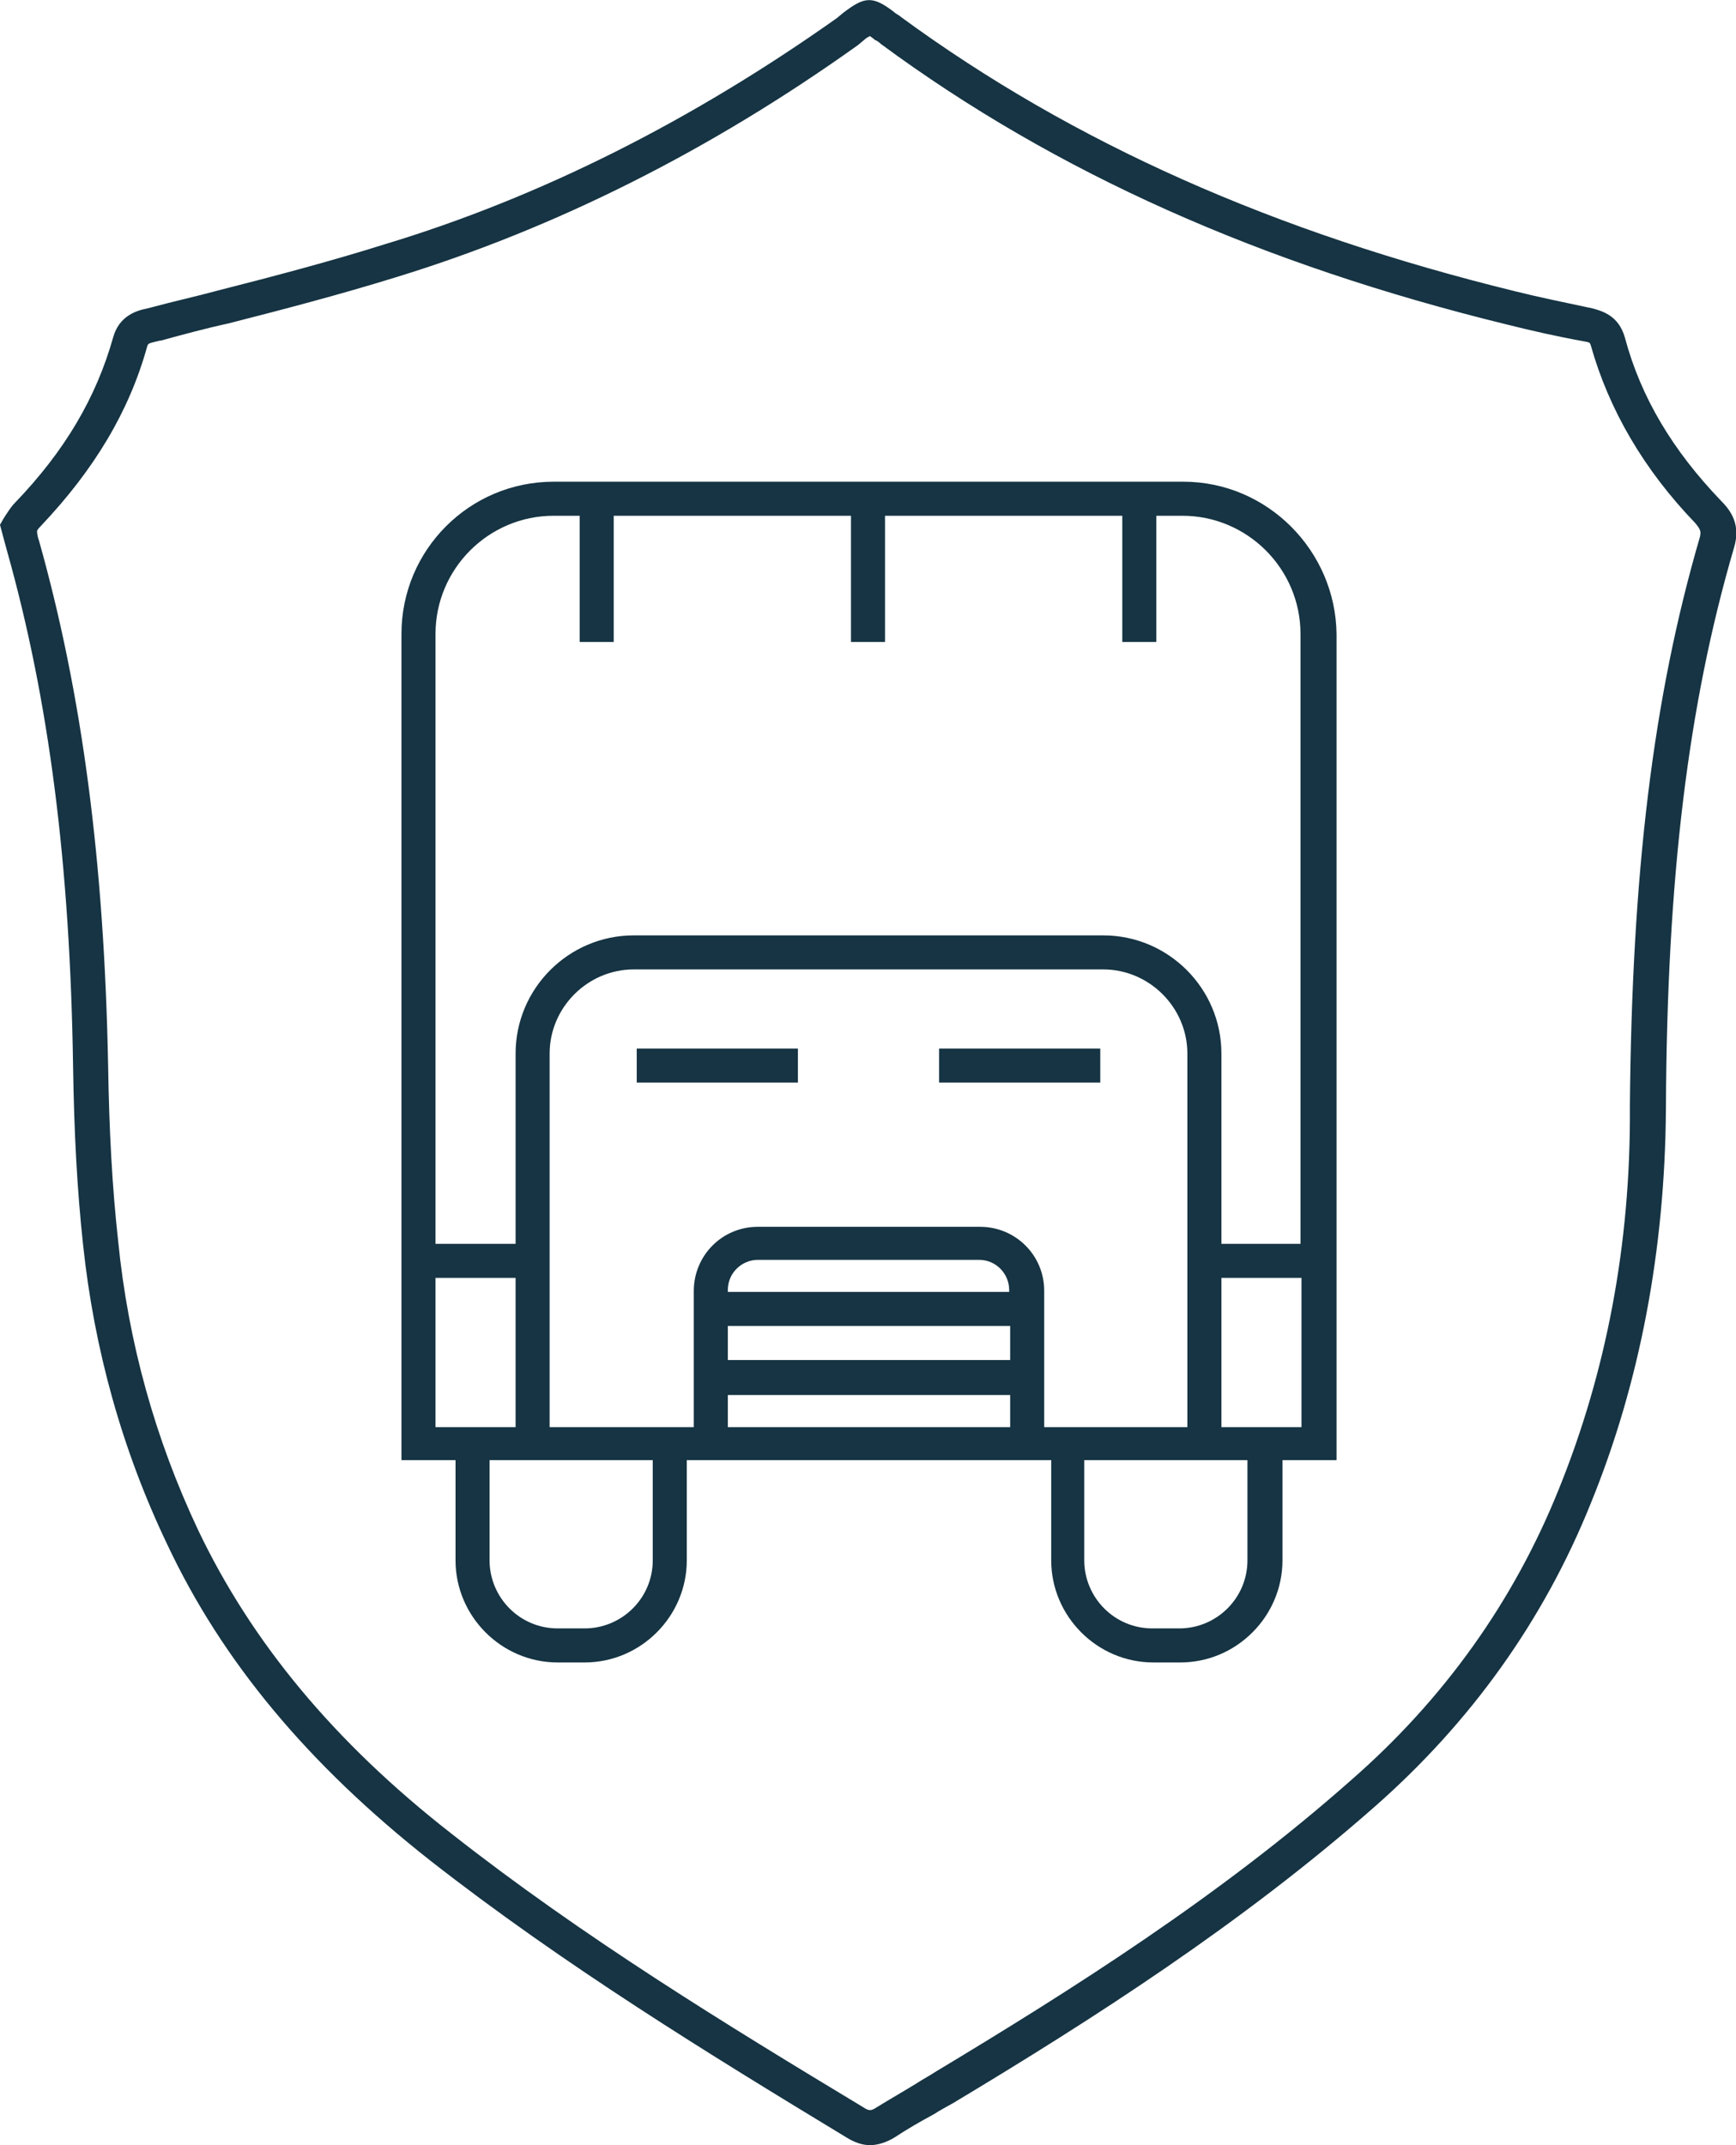
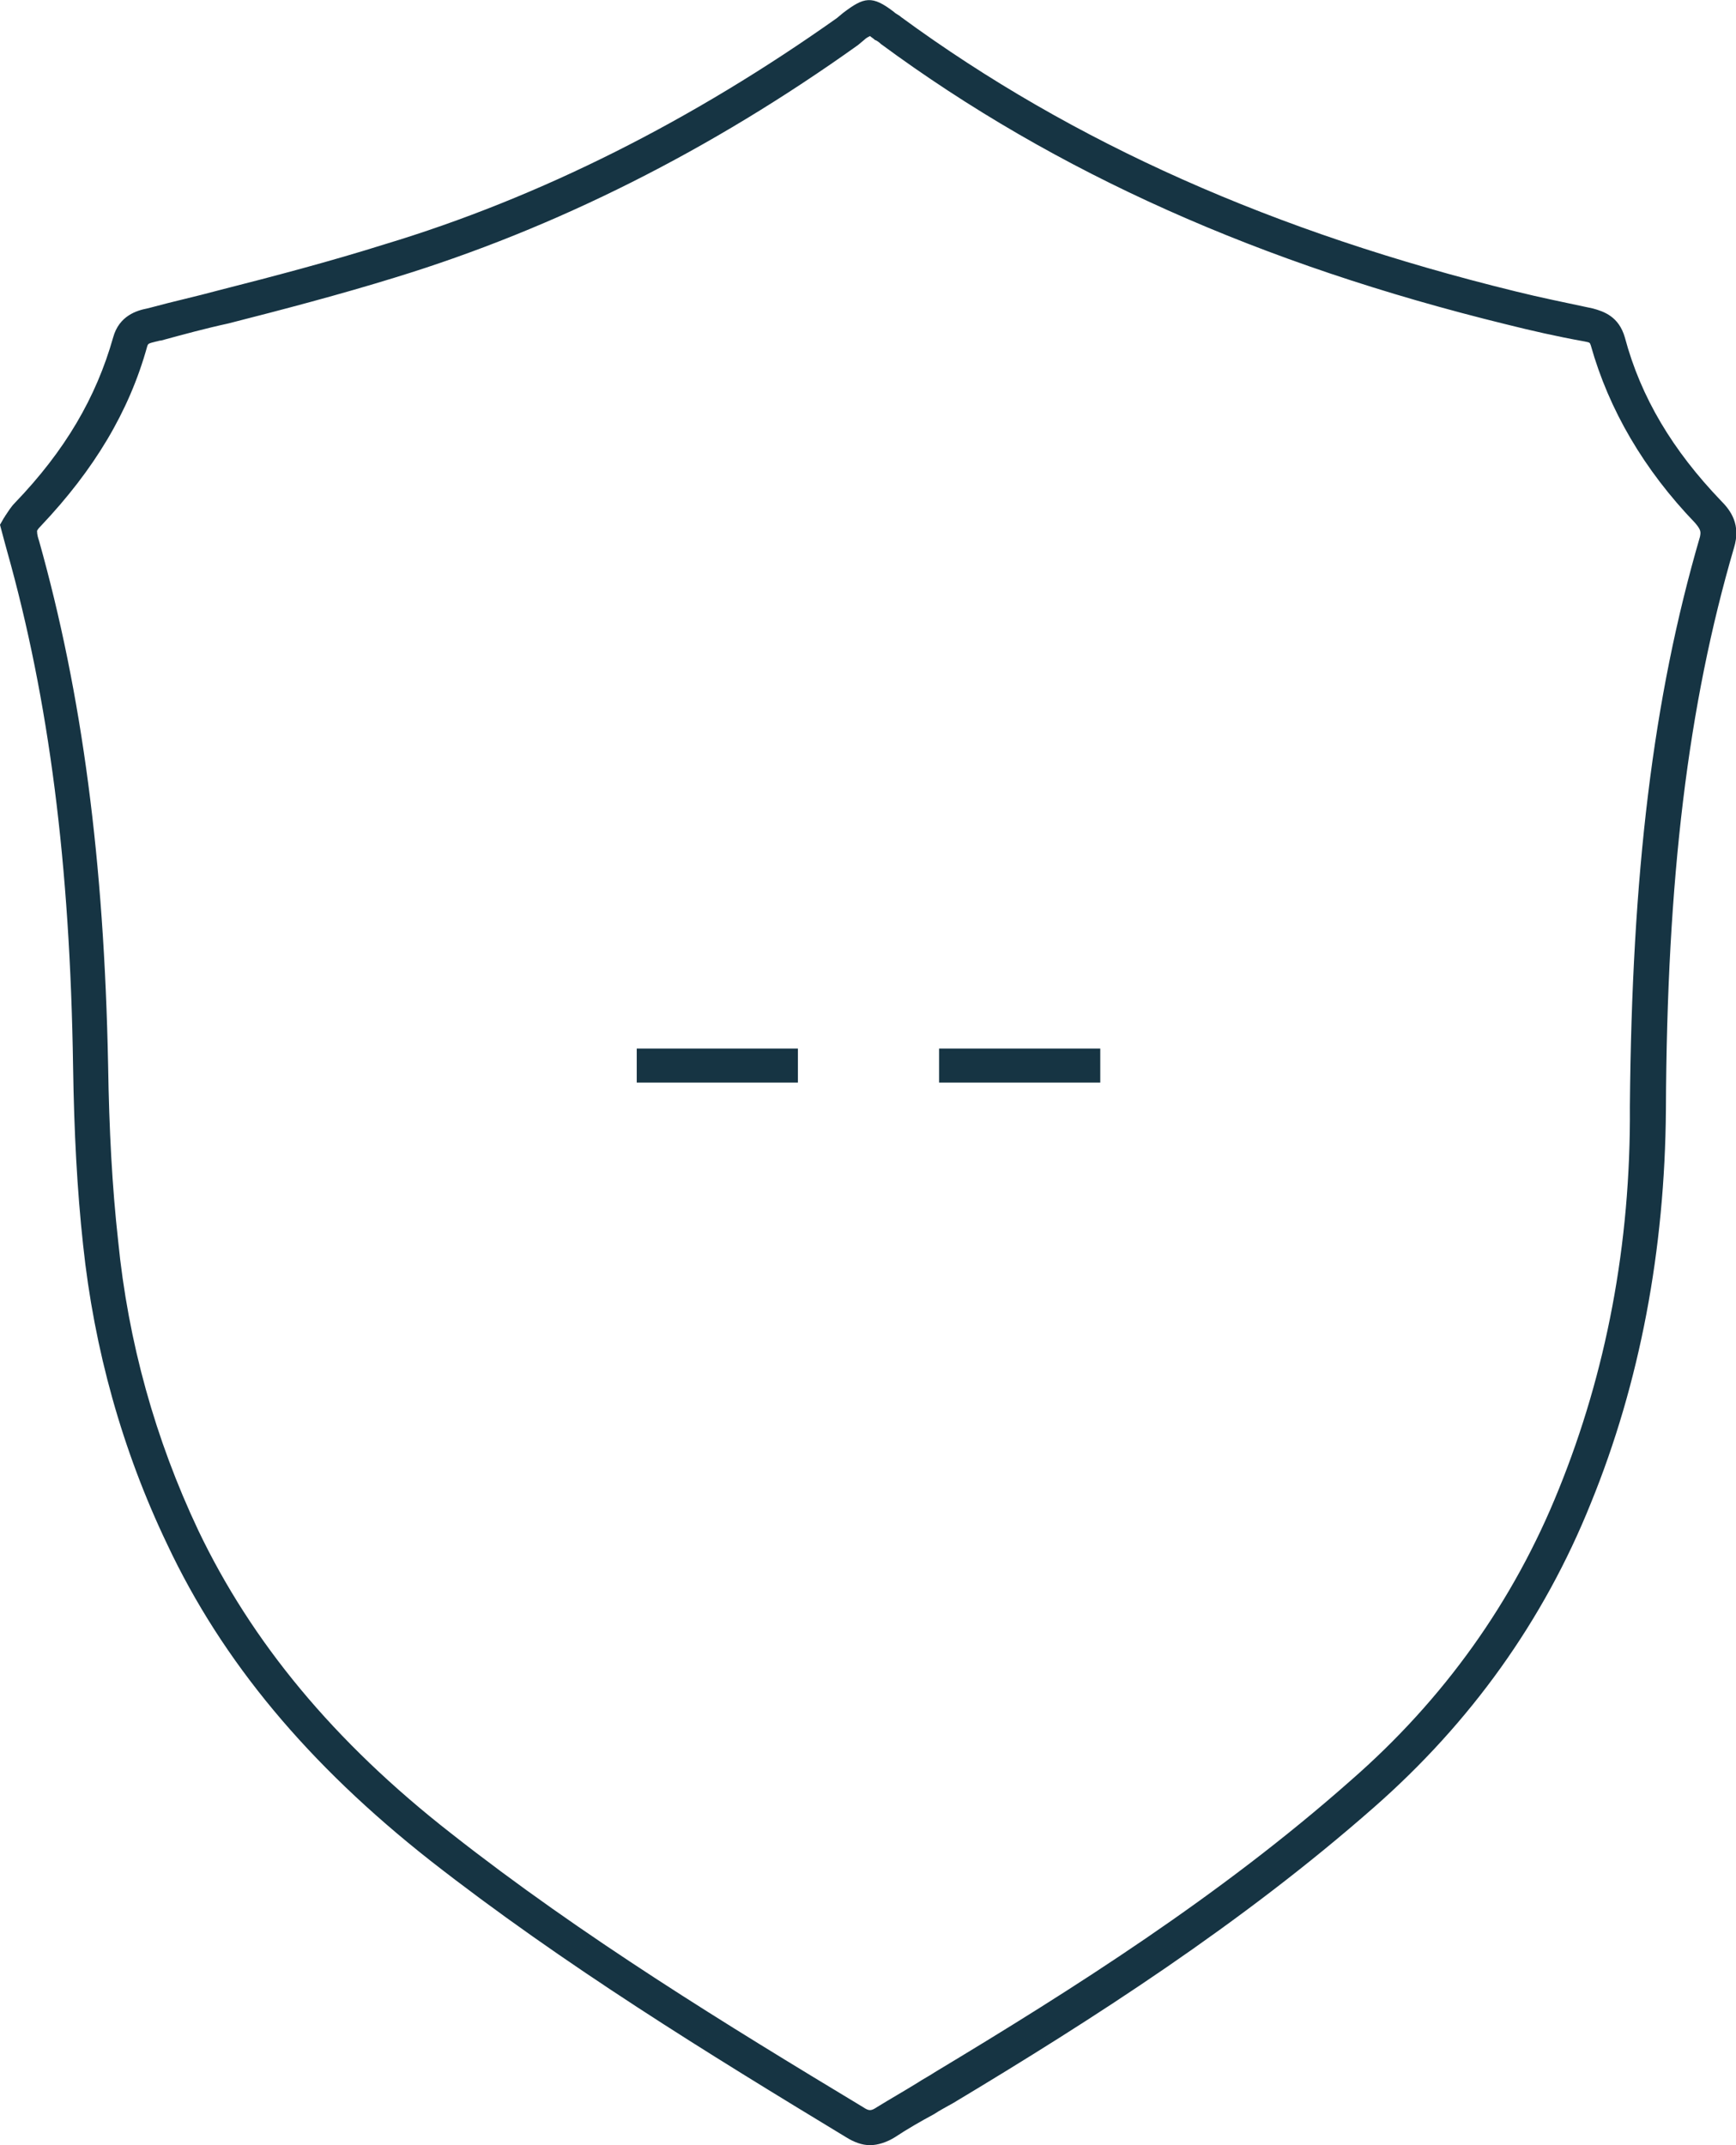
<svg xmlns="http://www.w3.org/2000/svg" enable-background="new 0 0 173.4 214.2" viewBox="0 0 173.4 214.2">
  <g fill="#163443">
    <path d="m173.2 54.7c.7-2.3-.3-3.7-1.3-4.7-4.8-5-8-10.3-9.6-16.3-.6-2.1-2.1-2.6-3.2-2.9-2.8-.6-5.3-1.1-7.7-1.7-24.1-5.9-44.2-14.8-61.4-27.4-.2-.2-.5-.3-.7-.5-2.2-1.7-3-1.5-5.1.1l-.6.5c-14.4 10.2-29.6 17.9-45.2 22.6-5.4 1.7-11.1 3.2-16.6 4.6-2.2.6-4.5 1.1-6.7 1.7l-.4.1c-1 .2-2.8.7-3.4 2.9-1.7 6-4.8 11.3-9.8 16.5-.4.4-.7.9-.9 1.2-.1.1-.1.2-.2.3l-.4.7.4 1.5c.1.4.2.7.3 1.1 4.2 14.9 6.3 31.3 6.6 51.5.1 6.5.4 12.3 1 17.8 1.1 10.4 3.9 20.5 8.4 29.9 5.5 11.7 14.1 22 26.3 31.6 13.3 10.4 27.8 19.3 41.5 27.6.8.5 1.6.8 2.4.8s1.7-.3 2.5-.8c1.2-.8 2.6-1.6 3.9-2.3.6-.4 1.2-.7 1.9-1.1 14-8.4 28.8-17.9 42-29.5 9.7-8.5 17-18.7 21.7-30.4 4.9-12 7.4-25.3 7.5-39.3.1-23.1 2.2-40.4 6.8-56.1zm-17.5 94c-4.5 11.2-11.5 21-20.8 29.1-13 11.5-27.7 20.8-41.5 29.1-.6.4-1.2.7-1.8 1.1-1.3.8-2.7 1.6-4 2.4-.6.4-.8.4-1.4 0-13.6-8.2-28-17-41.1-27.3-11.8-9.2-20-19.2-25.3-30.3-4.3-9.1-7-18.8-8-28.9-.6-5.4-.9-11.1-1-17.5-.4-20.5-2.6-37.1-6.9-52.4-.1-.3-.2-.6-.2-1 .1-.2.3-.4.4-.5 5.3-5.6 8.8-11.4 10.6-17.9.1-.3.1-.3.9-.5.1 0 .3-.1.5-.1 2.2-.6 4.4-1.2 6.7-1.7 5.5-1.4 11.2-2.9 16.7-4.6 16-4.9 31.5-12.7 46.2-23.2l.6-.5c.2-.2.4-.3.6-.4.1.1.3.2.5.4.1 0 .4.2.6.4 17.5 12.9 38 22 62.5 28 2.4.6 5 1.2 7.8 1.7.5.1.5.1.6.4 1.8 6.4 5.3 12.4 10.4 17.7.6.7.6.9.5 1.4-4.7 16.1-6.8 33.6-7 56.9.1 13.8-2.4 26.6-7.1 38.2z" />
-     <path d="m118.2 48.1h-62.9c-8.4 0-15.2 6.8-15.2 15.2v62.5 1.7 18.3h5.4v10c0 5.6 4.6 10.2 10.2 10.2h2.7c5.6 0 10.2-4.6 10.2-10.2v-10h.7 35 .7v10c0 5.6 4.6 10.2 10.2 10.2h2.7c5.6 0 10.2-4.6 10.2-10.2v-10h5.4v-18.3-1.7-62.5c-.1-8.3-6.9-15.2-15.3-15.2zm-74.7 94.4v-14.9h8v14.9zm21.7 13.3c0 3.8-3.1 6.8-6.8 6.8h-2.7c-3.8 0-6.8-3.1-6.8-6.8v-10h2.6 1.7 12zm35.6-13.3h-28.1v-3.2h28.2v3.2zm0-6.7h-28.1v-3.4h28.2v3.4zm0-6.8h-28.1v-.2c0-1.7 1.4-3 3-3h22.1c1.7 0 3 1.4 3 3zm3.5 13.5v-13.6c0-3.6-2.9-6.4-6.4-6.4h-22.2c-3.6 0-6.4 2.9-6.4 6.4v13.6h-14.4v-37.3c0-4.6 3.8-8.4 8.4-8.4h46.9c4.6 0 8.4 3.8 8.4 8.4v37.3zm20.3 13.3c0 3.8-3.1 6.8-6.8 6.8h-2.7c-3.8 0-6.8-3.1-6.8-6.8v-10h12 1.7 2.6zm5.4-13.3h-8v-14.9h8zm0-18.3h-8v-19c0-6.5-5.3-11.8-11.8-11.8h-46.9c-6.5 0-11.8 5.3-11.8 11.8v19h-8v-60.9c0-6.5 5.3-11.8 11.8-11.8h2.6v12.6h3.4v-12.6h23.7v12.6h3.4v-12.6h23.7v12.6h3.4v-12.6h2.6c6.5 0 11.8 5.3 11.8 11.8v60.9z" />
    <path d="m63.6 104.7h16.1v3.4h-16.1z" />
    <path d="m93.8 104.7h16.1v3.4h-16.1z" />
  </g>
</svg>